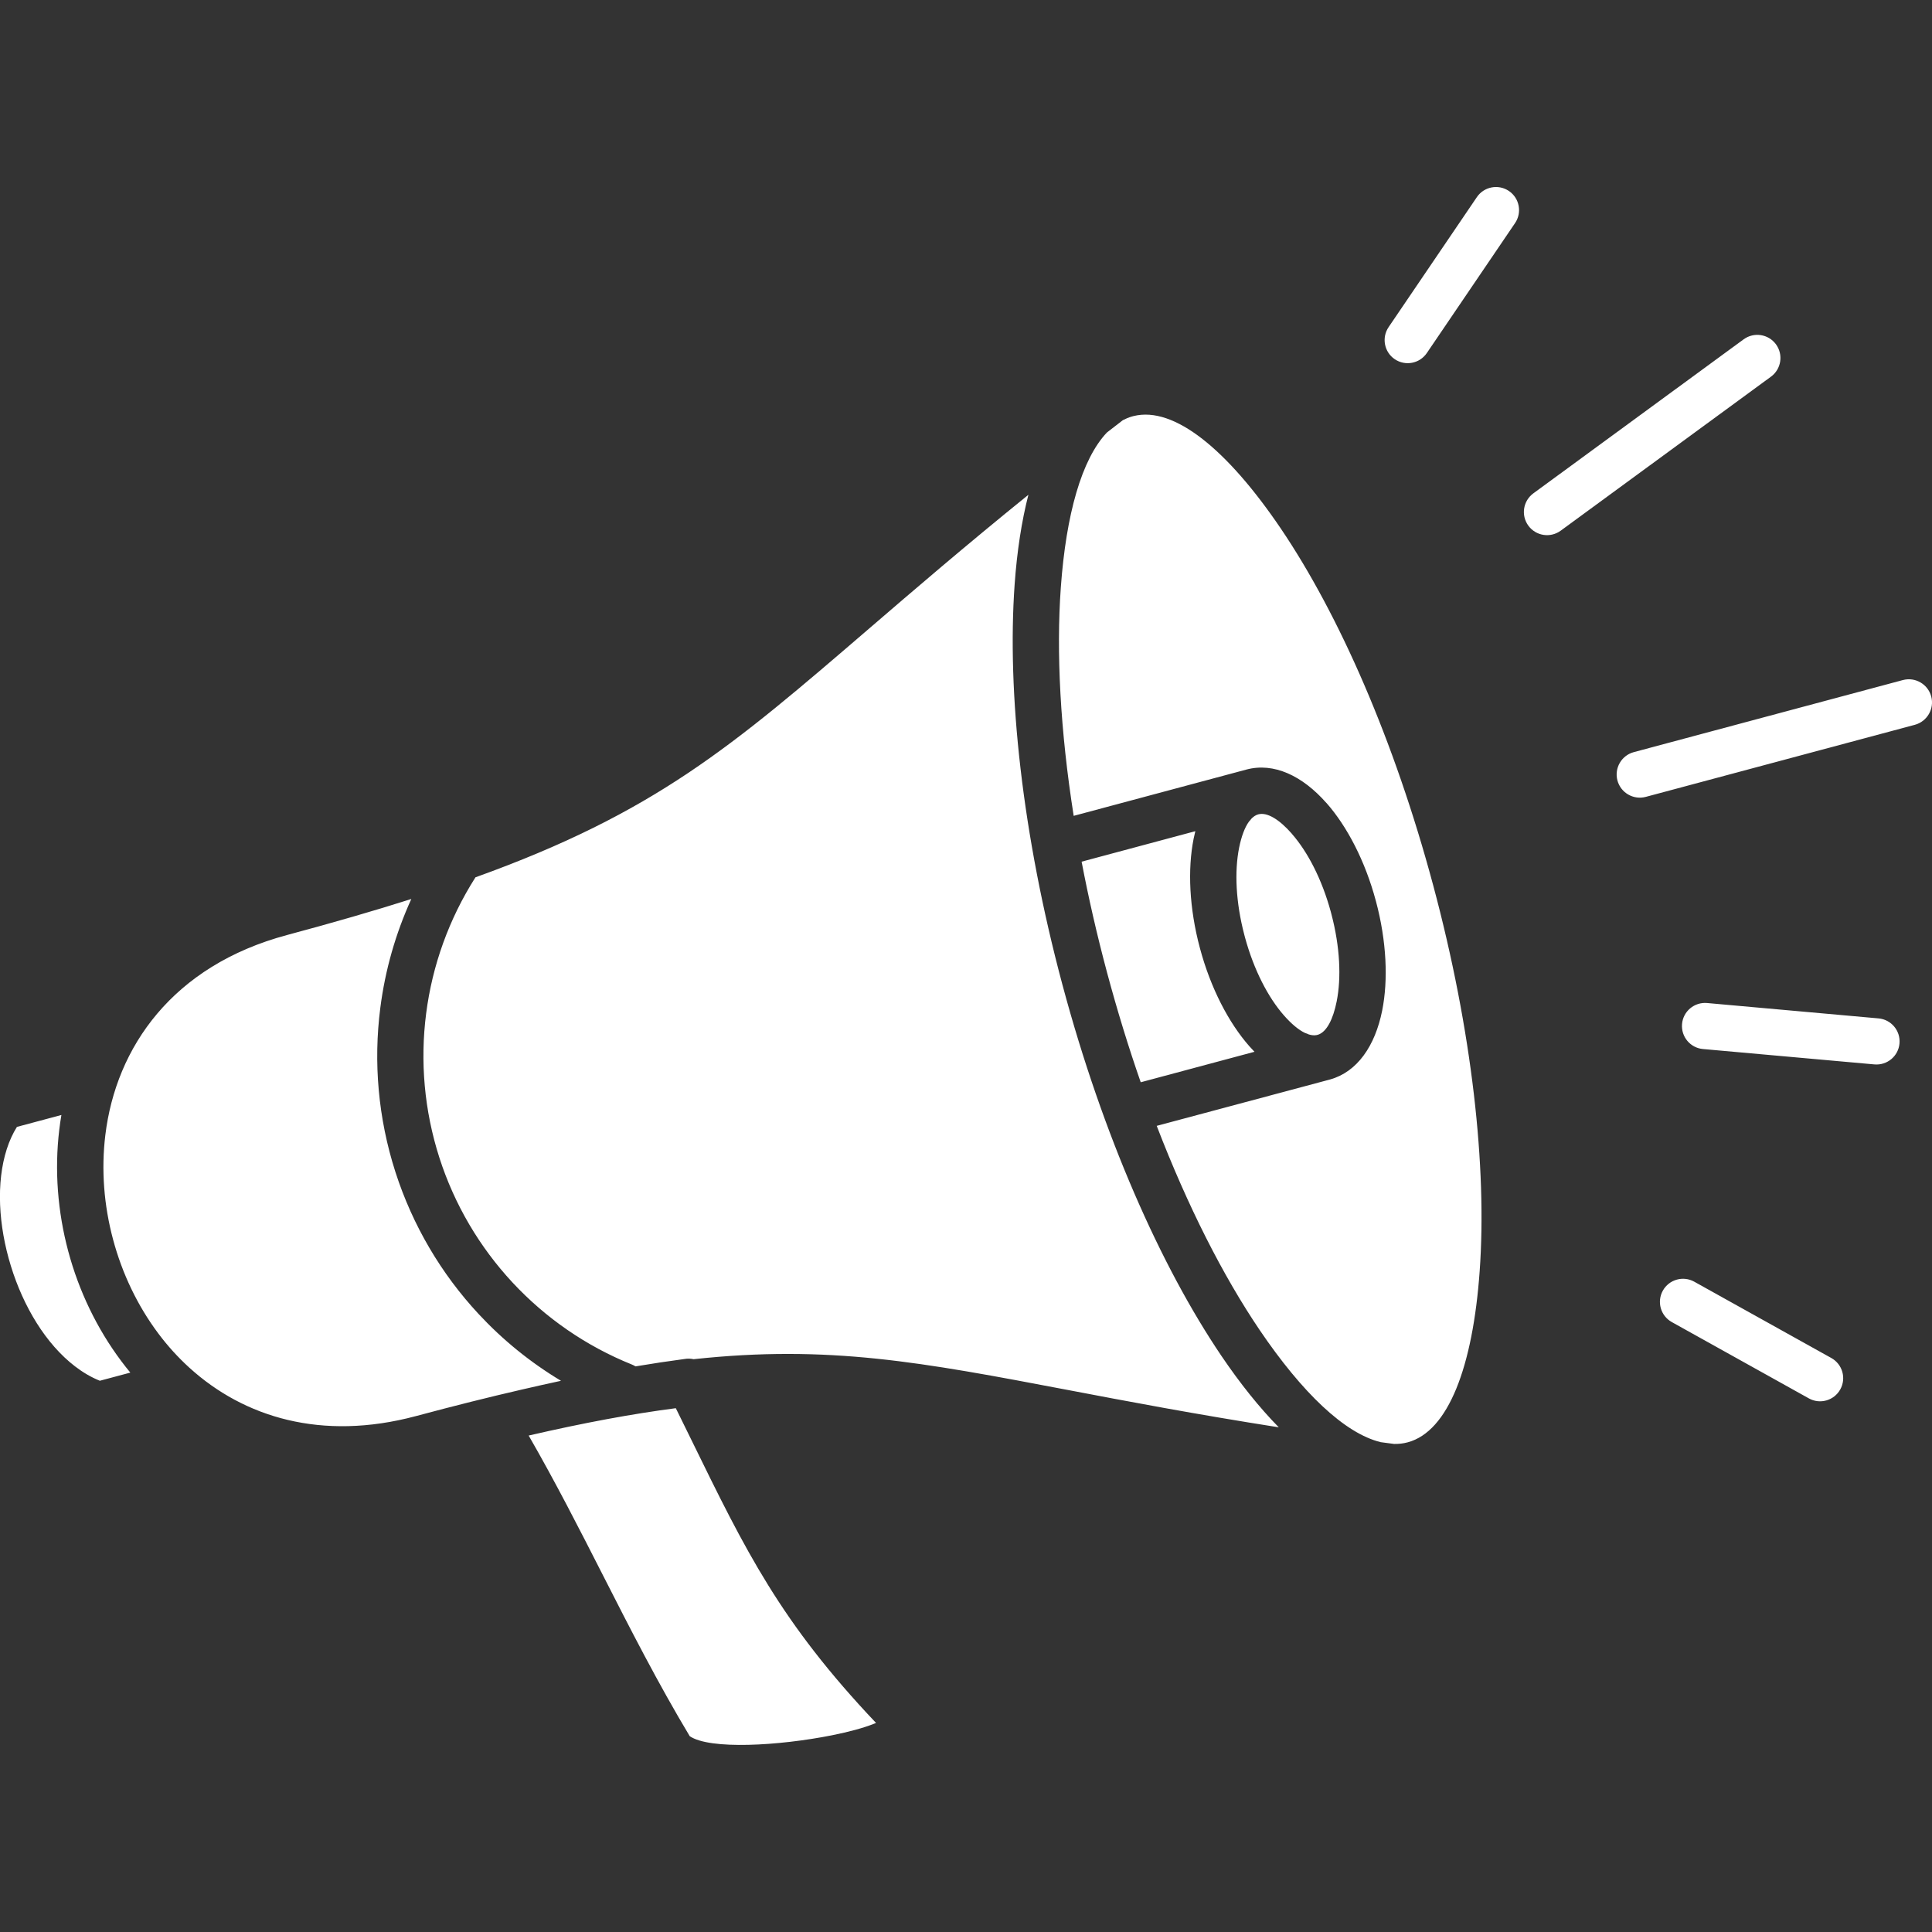
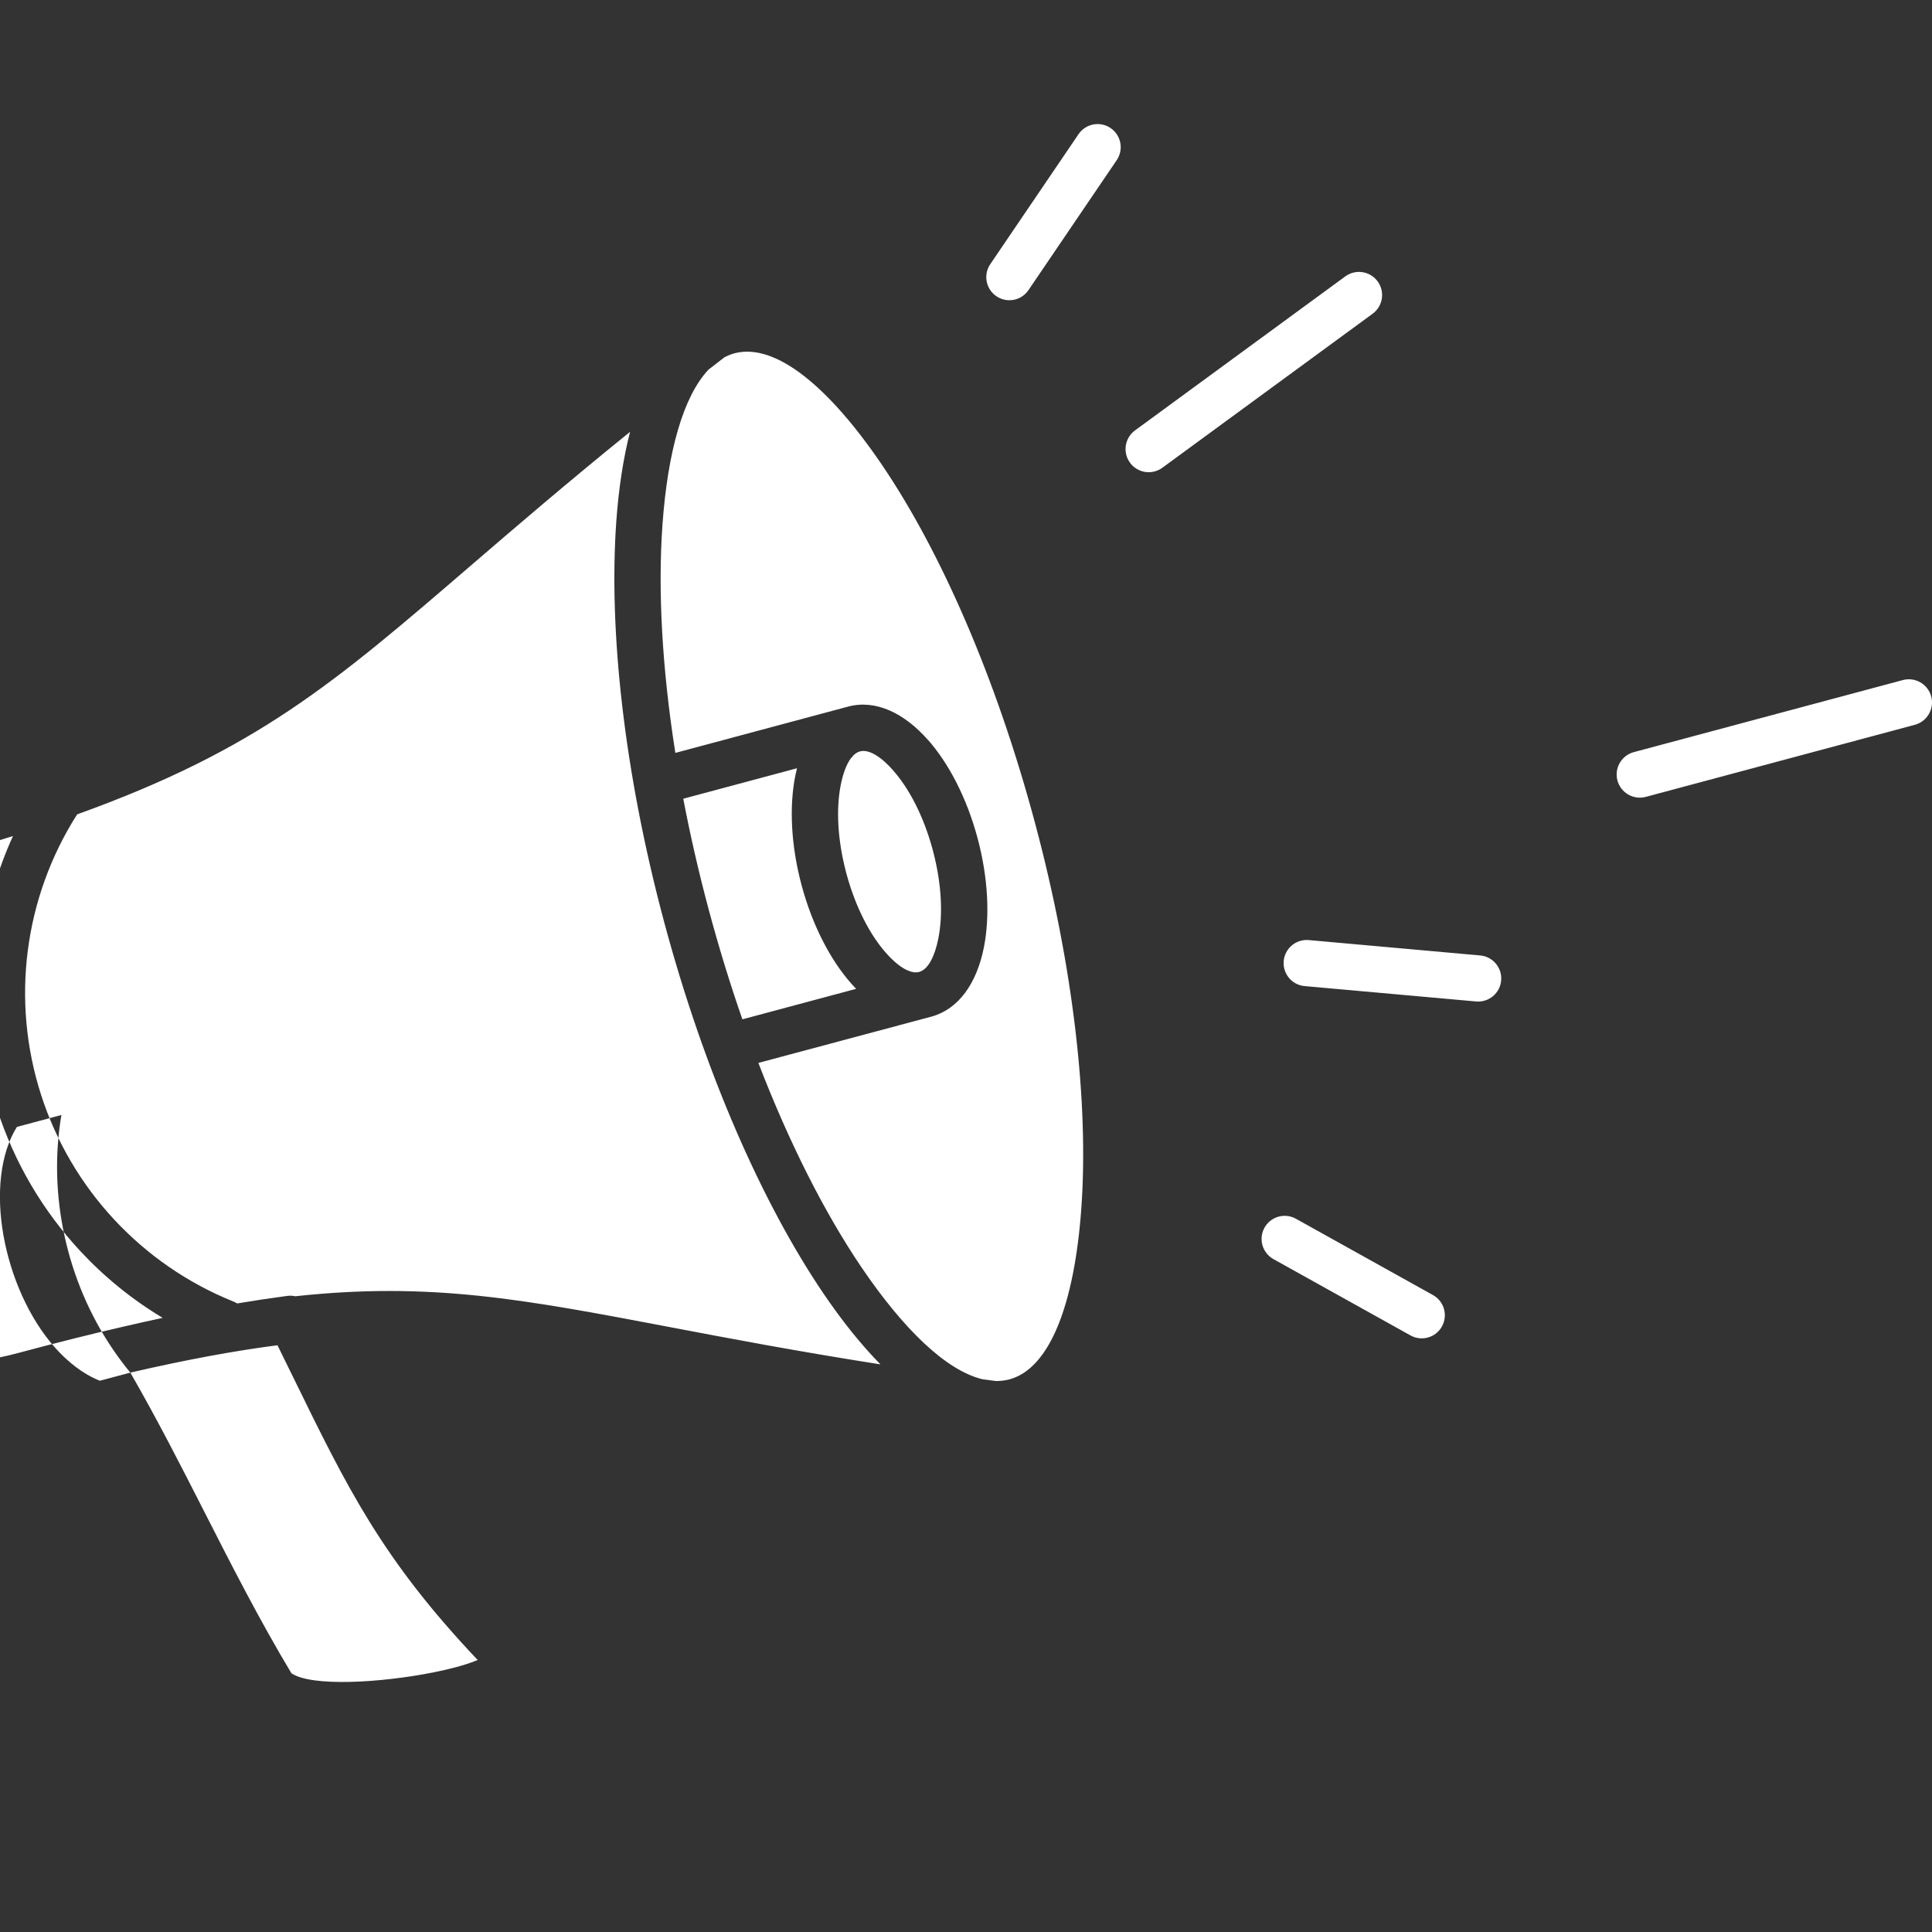
<svg xmlns="http://www.w3.org/2000/svg" id="Layer_1" enable-background="new 0 0 500 500" height="512" viewBox="0 0 500 500" width="512" fill="white">
  <rect x="0" y="0" width="500" height="500" fill="#333333" stroke="none" />
-   <path clip-rule="evenodd" d="m425.93 206.23c-3.2.85-6.48-1.05-7.34-4.24-.85-3.2 1.04-6.48 4.24-7.34l69.63-18.65c3.2-.85 6.48 1.05 7.34 4.24.85 3.2-1.05 6.48-4.24 7.34zm-392.2 149c-.79-.95-1.56-1.93-2.3-2.92-6.36-8.47-11.02-18.22-13.76-28.45-2.75-10.25-3.59-21.02-2.33-31.5.15-1.27.34-2.54.55-3.8l-11.51 3.08c-1.08 1.72-1.95 3.65-2.62 5.73-2.79 8.67-2.18 19.78 1.06 30.28 3.23 10.49 9.03 20.16 16.59 25.96 2.03 1.56 4.18 2.83 6.43 3.73zm103.09 16.29c6.97 12.11 13.11 24.15 19.24 36.19 7.09 13.92 14.18 27.83 22.44 41.61 5.17 3.54 23.04 2.52 36.87-.24 4.29-.86 8.05-1.87 10.79-2.96l.56-.22c-24.72-26.09-33.73-44.5-47.66-72.99-1.18-2.41-2.41-4.92-4.16-8.47-11.21 1.45-23.64 3.75-38.08 7.08zm197.49-155.78c-3.21-3.65-6.35-5.6-8.65-4.99-.65.17-1.25.56-1.8 1.13-.18.25-.38.49-.6.71-1.12 1.53-1.99 3.89-2.58 6.81-1.22 6.12-.87 14.12 1.36 22.58.06.2.12.4.16.61 2.3 8.44 5.99 15.55 10.11 20.23 1.9 2.16 3.76 3.72 5.45 4.52.33.1.65.22.95.37.74.23 1.43.29 2.06.16.12-.04.24-.07.37-.1 2.19-.73 3.86-3.95 4.79-8.6 1.22-6.12.87-14.12-1.36-22.58-.06-.2-.12-.4-.16-.61-2.3-8.44-5.99-15.54-10.11-20.23zm-39.09 64.35c-3.14-9.01-6.05-18.47-8.68-28.26l-.04-.15c-2.61-9.75-4.8-19.34-6.58-28.68l29.43-7.89c-.16.63-.31 1.28-.44 1.94-1.57 7.87-1.16 17.94 1.63 28.33 2.78 10.39 7.46 19.32 12.77 25.36.44.5.89.99 1.35 1.46zm48.84-.68.15-.04c7.01-1.95 11.65-8.62 13.5-17.85 1.57-7.87 1.16-17.92-1.62-28.3l-.01-.03c-2.78-10.39-7.46-19.32-12.77-25.36l-.01.01c-6.26-7.12-13.67-10.57-20.73-8.68l-44.7 11.98c-3.47-22.04-4.54-42.27-3.33-59.1 1.36-18.96 5.4-33.21 11.93-40.11 1.36-1.06 2.74-2.12 4.14-3.2.75-.39 1.53-.71 2.33-.94.15-.03.3-.07.45-.12 10.49-2.59 24.26 8.7 38.08 29.11 15.03 22.2 29.37 54.76 39.46 92.41 10.08 37.62 13.93 72.99 12.01 99.77-1.77 24.77-8.12 41.49-18.62 44.31-1.14.31-2.32.44-3.53.42-1.16-.15-2.32-.31-3.47-.46-9.31-2.27-20.29-12.75-31.31-29.01-9.45-13.96-18.63-32.01-26.65-52.85zm59.85-142.07c-2.67 1.95-6.41 1.38-8.37-1.29-1.95-2.67-1.38-6.41 1.29-8.37l54.42-39.86c2.67-1.95 6.41-1.38 8.37 1.29 1.95 2.67 1.38 6.41-1.29 8.37zm36.84 134.15c-3.29-.28-5.72-3.18-5.44-6.47s3.18-5.72 6.47-5.44l44.37 3.98c3.29.28 5.72 3.18 5.44 6.47s-3.18 5.72-6.47 5.44zm-71.49-180.12 22.84-33.64c1.85-2.73 1.14-6.45-1.59-8.3s-6.45-1.14-8.3 1.59l-22.84 33.64c-1.85 2.73-1.14 6.45 1.59 8.3s6.45 1.14 8.3-1.59zm63.4 250.78c-2.89-1.61-3.92-5.25-2.32-8.13 1.61-2.89 5.25-3.92 8.13-2.32l35.47 19.75c2.89 1.6 3.93 5.25 2.32 8.13-1.6 2.89-5.25 3.93-8.13 2.32zm-287.47 15.2c-3.31.71-6.73 1.48-10.28 2.3-8.38 1.93-17.41 4.19-27.25 6.83-24.46 6.55-44.56.25-58.56-12.44-.06-.05-.12-.11-.18-.16-2.91-2.66-5.56-5.59-7.92-8.74-5.4-7.2-9.38-15.55-11.74-24.37-2.36-8.8-3.09-18.03-2-27 2.75-22.74 17.39-43.85 47.04-51.79 11.91-3.19 22.55-6.27 32.15-9.32-4.09 8.97-6.78 18.46-8.02 28.14-1.82 14.11-.56 28.61 3.89 42.47 4.46 13.88 11.88 26.41 21.57 36.82 6.22 6.69 13.38 12.51 21.3 17.26zm-22.14-130.3c46.5-16.74 66.45-33.9 101.81-64.32 11.58-9.96 24.84-21.37 41.29-34.68-1.76 6.86-2.95 14.63-3.56 23.16-2 27.98 1.95 64.7 12.34 103.54l.07.26c10.42 38.84 25.37 72.65 41.12 95.92 4.85 7.16 9.82 13.36 14.83 18.46-21.59-3.39-39.24-6.74-54.56-9.66-37.88-7.2-61.86-11.75-96.89-7.97-.77-.17-1.57-.19-2.36-.05-4.12.55-8.33 1.18-12.67 1.91-.3-.19-.62-.35-.96-.49-11.86-4.77-22.35-12.07-30.86-21.21-8.51-9.15-15.03-20.14-18.94-32.32-3.91-12.19-5.02-24.93-3.42-37.32 1.59-12.38 5.88-24.42 12.75-35.21z" fill-rule="evenodd" />
+   <path clip-rule="evenodd" d="m425.93 206.23c-3.2.85-6.48-1.05-7.34-4.24-.85-3.2 1.04-6.48 4.24-7.34l69.63-18.65c3.2-.85 6.48 1.05 7.34 4.24.85 3.2-1.05 6.48-4.24 7.34zm-392.2 149c-.79-.95-1.56-1.93-2.3-2.92-6.36-8.47-11.02-18.22-13.76-28.45-2.75-10.25-3.59-21.02-2.33-31.5.15-1.27.34-2.54.55-3.8l-11.51 3.08c-1.08 1.72-1.95 3.65-2.62 5.73-2.79 8.67-2.18 19.78 1.06 30.28 3.23 10.49 9.03 20.16 16.59 25.96 2.03 1.56 4.18 2.83 6.43 3.73zc6.97 12.11 13.11 24.15 19.24 36.19 7.09 13.92 14.18 27.83 22.44 41.61 5.17 3.54 23.04 2.52 36.87-.24 4.29-.86 8.05-1.87 10.79-2.96l.56-.22c-24.72-26.09-33.73-44.5-47.66-72.99-1.18-2.41-2.41-4.92-4.16-8.47-11.21 1.45-23.64 3.75-38.08 7.08zm197.49-155.78c-3.21-3.65-6.35-5.6-8.65-4.99-.65.17-1.25.56-1.8 1.13-.18.25-.38.49-.6.71-1.12 1.53-1.99 3.89-2.58 6.81-1.22 6.12-.87 14.12 1.36 22.58.06.2.12.4.16.61 2.3 8.44 5.99 15.55 10.11 20.23 1.9 2.16 3.76 3.72 5.45 4.52.33.1.65.22.95.37.74.23 1.43.29 2.06.16.12-.04.24-.07.37-.1 2.19-.73 3.86-3.95 4.79-8.6 1.22-6.12.87-14.12-1.36-22.58-.06-.2-.12-.4-.16-.61-2.3-8.44-5.99-15.54-10.11-20.23zm-39.09 64.35c-3.14-9.01-6.05-18.47-8.68-28.26l-.04-.15c-2.61-9.75-4.8-19.34-6.58-28.68l29.43-7.89c-.16.63-.31 1.28-.44 1.94-1.57 7.87-1.16 17.94 1.63 28.33 2.78 10.39 7.46 19.32 12.77 25.36.44.5.89.99 1.35 1.46zm48.84-.68.15-.04c7.01-1.95 11.65-8.62 13.5-17.85 1.57-7.87 1.16-17.92-1.62-28.3l-.01-.03c-2.78-10.39-7.46-19.32-12.77-25.36l-.01.01c-6.26-7.12-13.67-10.57-20.73-8.68l-44.7 11.98c-3.47-22.04-4.54-42.27-3.33-59.1 1.36-18.96 5.4-33.21 11.93-40.11 1.36-1.06 2.74-2.12 4.14-3.2.75-.39 1.53-.71 2.33-.94.15-.03.3-.07.45-.12 10.49-2.59 24.26 8.7 38.08 29.11 15.03 22.2 29.37 54.76 39.46 92.41 10.08 37.62 13.93 72.99 12.01 99.77-1.77 24.77-8.12 41.49-18.62 44.31-1.14.31-2.32.44-3.53.42-1.16-.15-2.32-.31-3.47-.46-9.31-2.27-20.29-12.75-31.31-29.01-9.45-13.96-18.63-32.01-26.65-52.85zm59.85-142.07c-2.67 1.95-6.41 1.38-8.37-1.29-1.95-2.67-1.38-6.41 1.29-8.37l54.42-39.86c2.67-1.95 6.41-1.38 8.37 1.29 1.95 2.67 1.38 6.41-1.29 8.37zm36.84 134.15c-3.29-.28-5.72-3.18-5.44-6.47s3.18-5.72 6.47-5.44l44.37 3.98c3.29.28 5.72 3.18 5.44 6.47s-3.18 5.72-6.47 5.44zm-71.49-180.12 22.84-33.64c1.85-2.73 1.14-6.45-1.59-8.3s-6.45-1.14-8.3 1.59l-22.84 33.64c-1.85 2.73-1.14 6.45 1.59 8.3s6.45 1.14 8.3-1.59zm63.4 250.78c-2.89-1.61-3.92-5.25-2.32-8.13 1.61-2.89 5.25-3.92 8.13-2.32l35.47 19.75c2.89 1.6 3.93 5.25 2.32 8.13-1.6 2.89-5.25 3.93-8.13 2.32zm-287.47 15.2c-3.31.71-6.73 1.48-10.28 2.3-8.38 1.93-17.41 4.19-27.25 6.83-24.46 6.55-44.56.25-58.56-12.44-.06-.05-.12-.11-.18-.16-2.91-2.66-5.56-5.59-7.92-8.74-5.4-7.2-9.38-15.55-11.74-24.37-2.36-8.8-3.09-18.03-2-27 2.75-22.74 17.39-43.85 47.04-51.79 11.91-3.19 22.55-6.27 32.15-9.32-4.09 8.97-6.78 18.46-8.02 28.14-1.82 14.11-.56 28.61 3.89 42.47 4.46 13.88 11.88 26.41 21.57 36.82 6.22 6.69 13.38 12.51 21.3 17.26zm-22.14-130.3c46.5-16.74 66.45-33.9 101.81-64.32 11.58-9.96 24.84-21.37 41.29-34.68-1.76 6.86-2.95 14.63-3.56 23.16-2 27.98 1.95 64.7 12.34 103.54l.07.26c10.42 38.84 25.37 72.65 41.12 95.92 4.85 7.16 9.82 13.36 14.83 18.46-21.59-3.39-39.24-6.74-54.56-9.66-37.88-7.2-61.86-11.75-96.89-7.97-.77-.17-1.57-.19-2.36-.05-4.12.55-8.33 1.18-12.67 1.91-.3-.19-.62-.35-.96-.49-11.86-4.77-22.35-12.07-30.86-21.21-8.51-9.15-15.03-20.14-18.94-32.32-3.91-12.19-5.02-24.93-3.42-37.32 1.59-12.38 5.88-24.42 12.75-35.21z" fill-rule="evenodd" />
</svg>